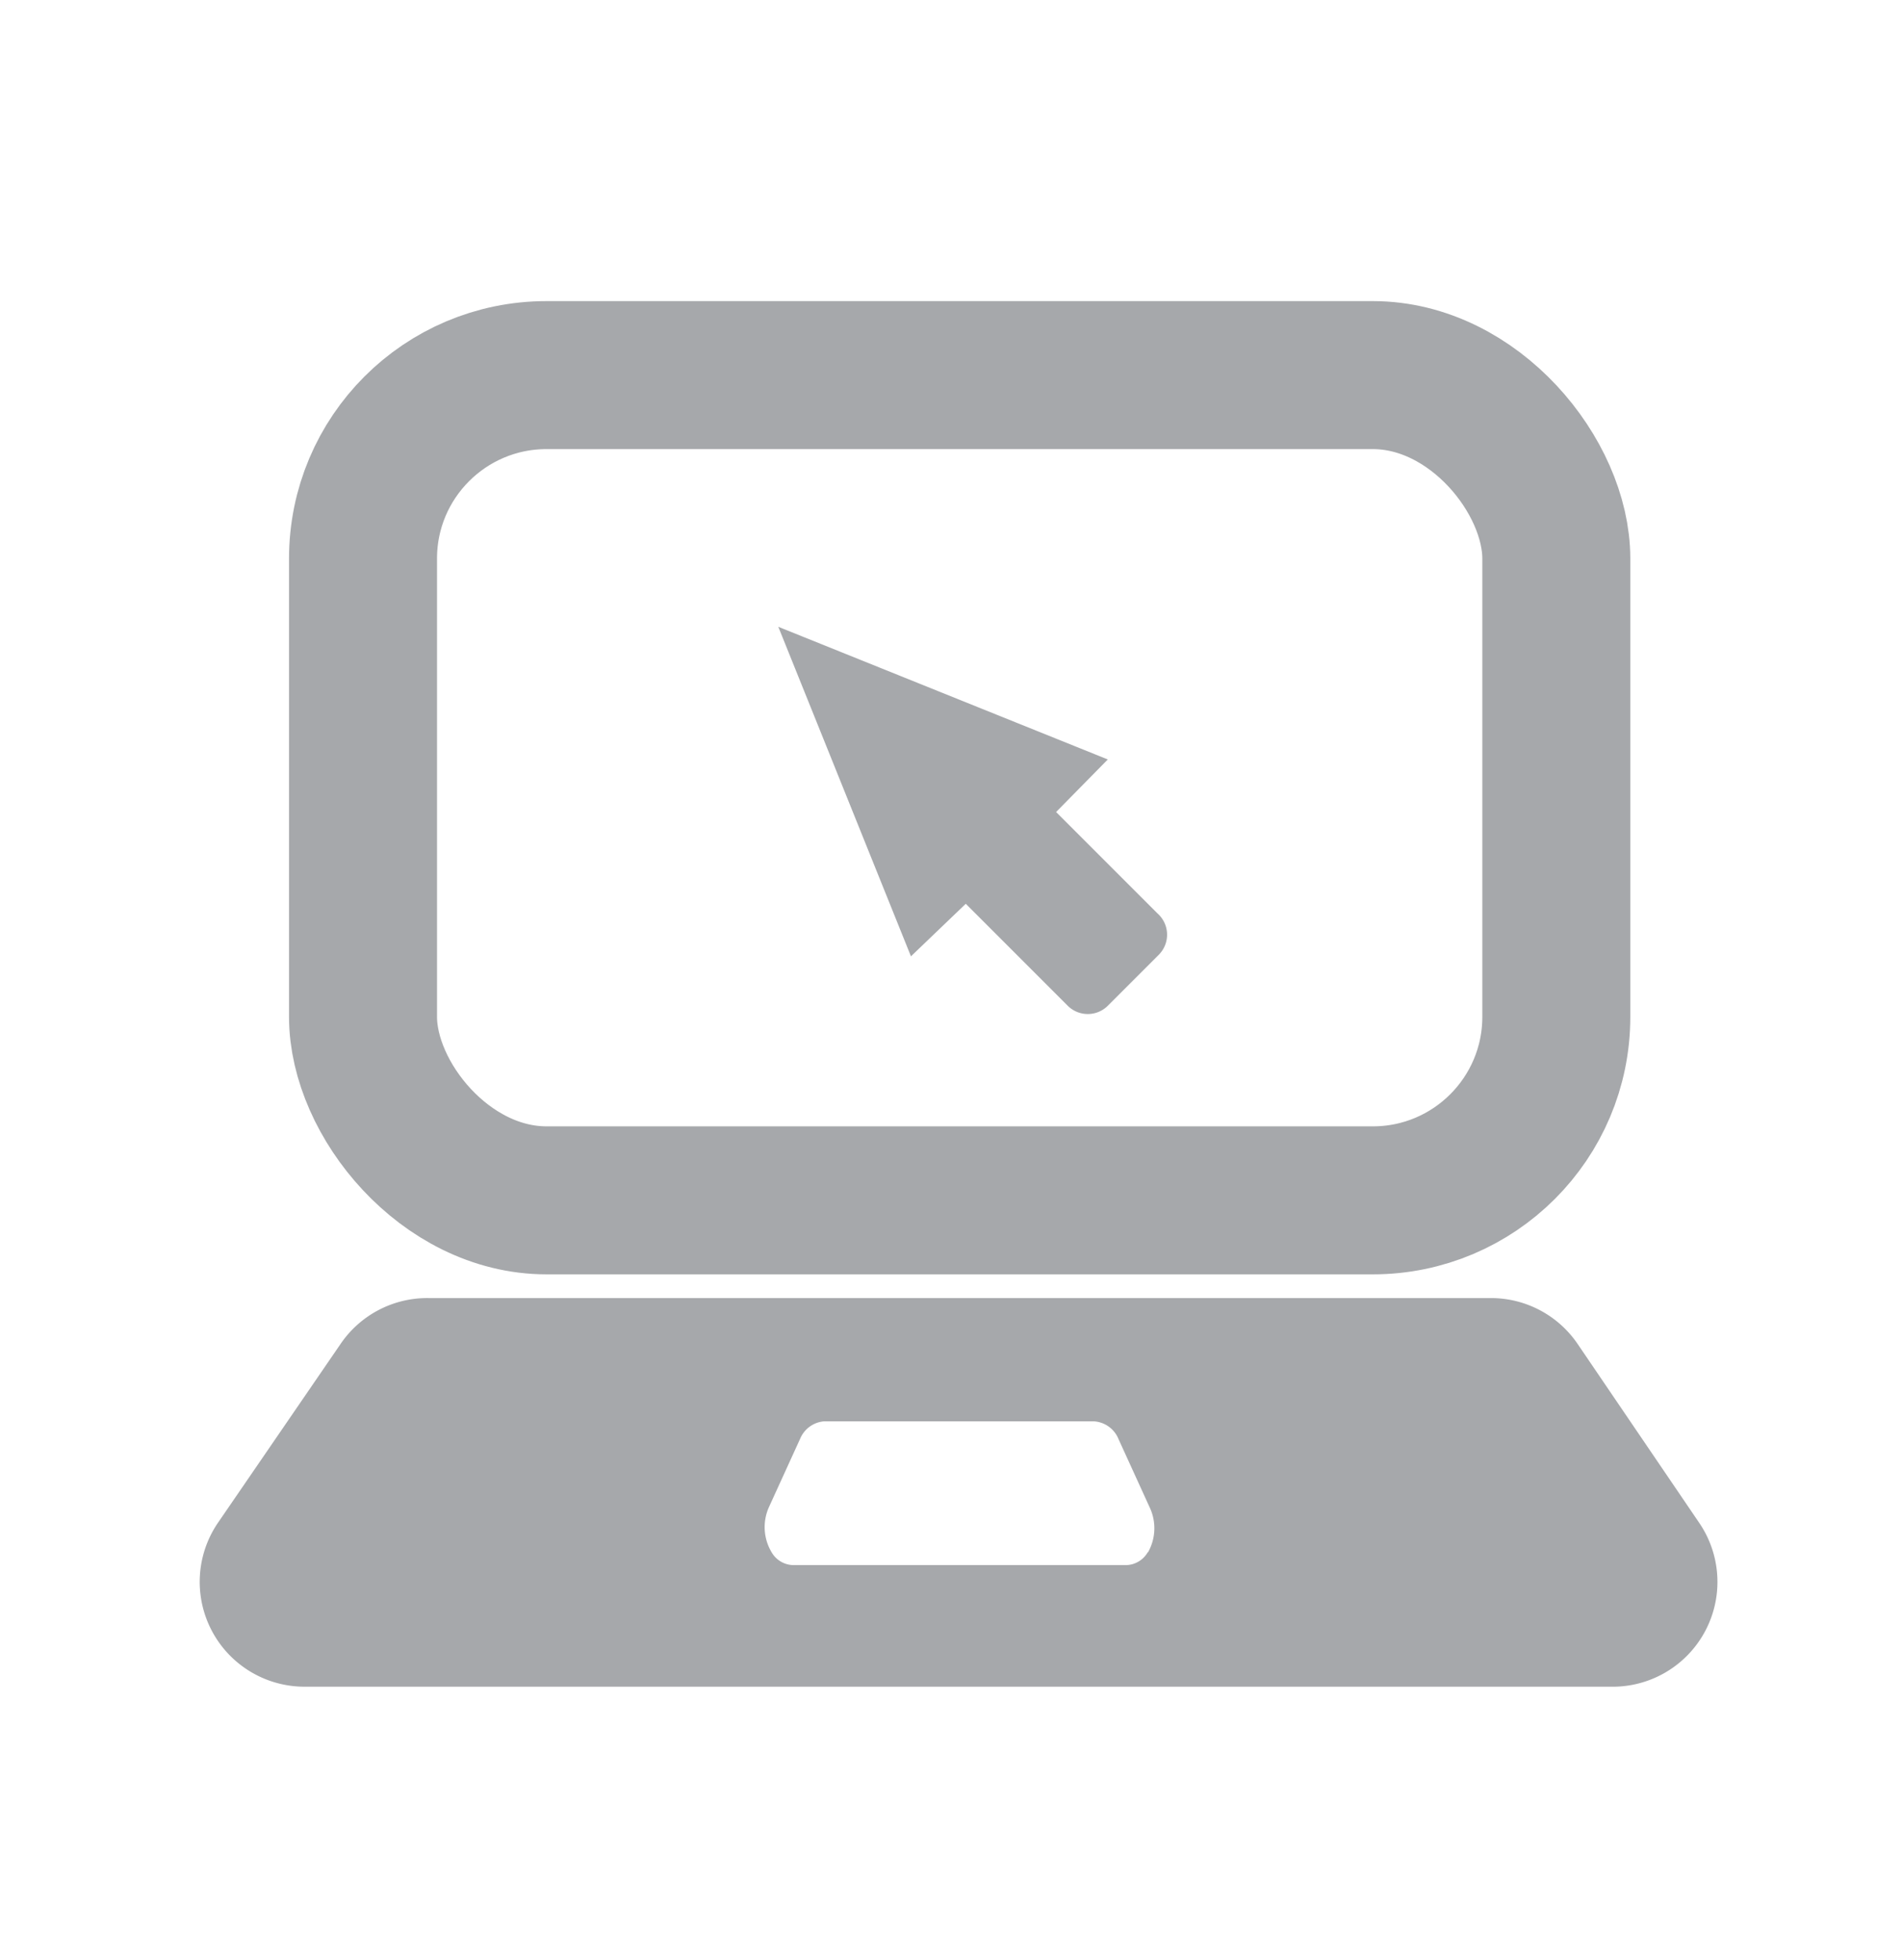
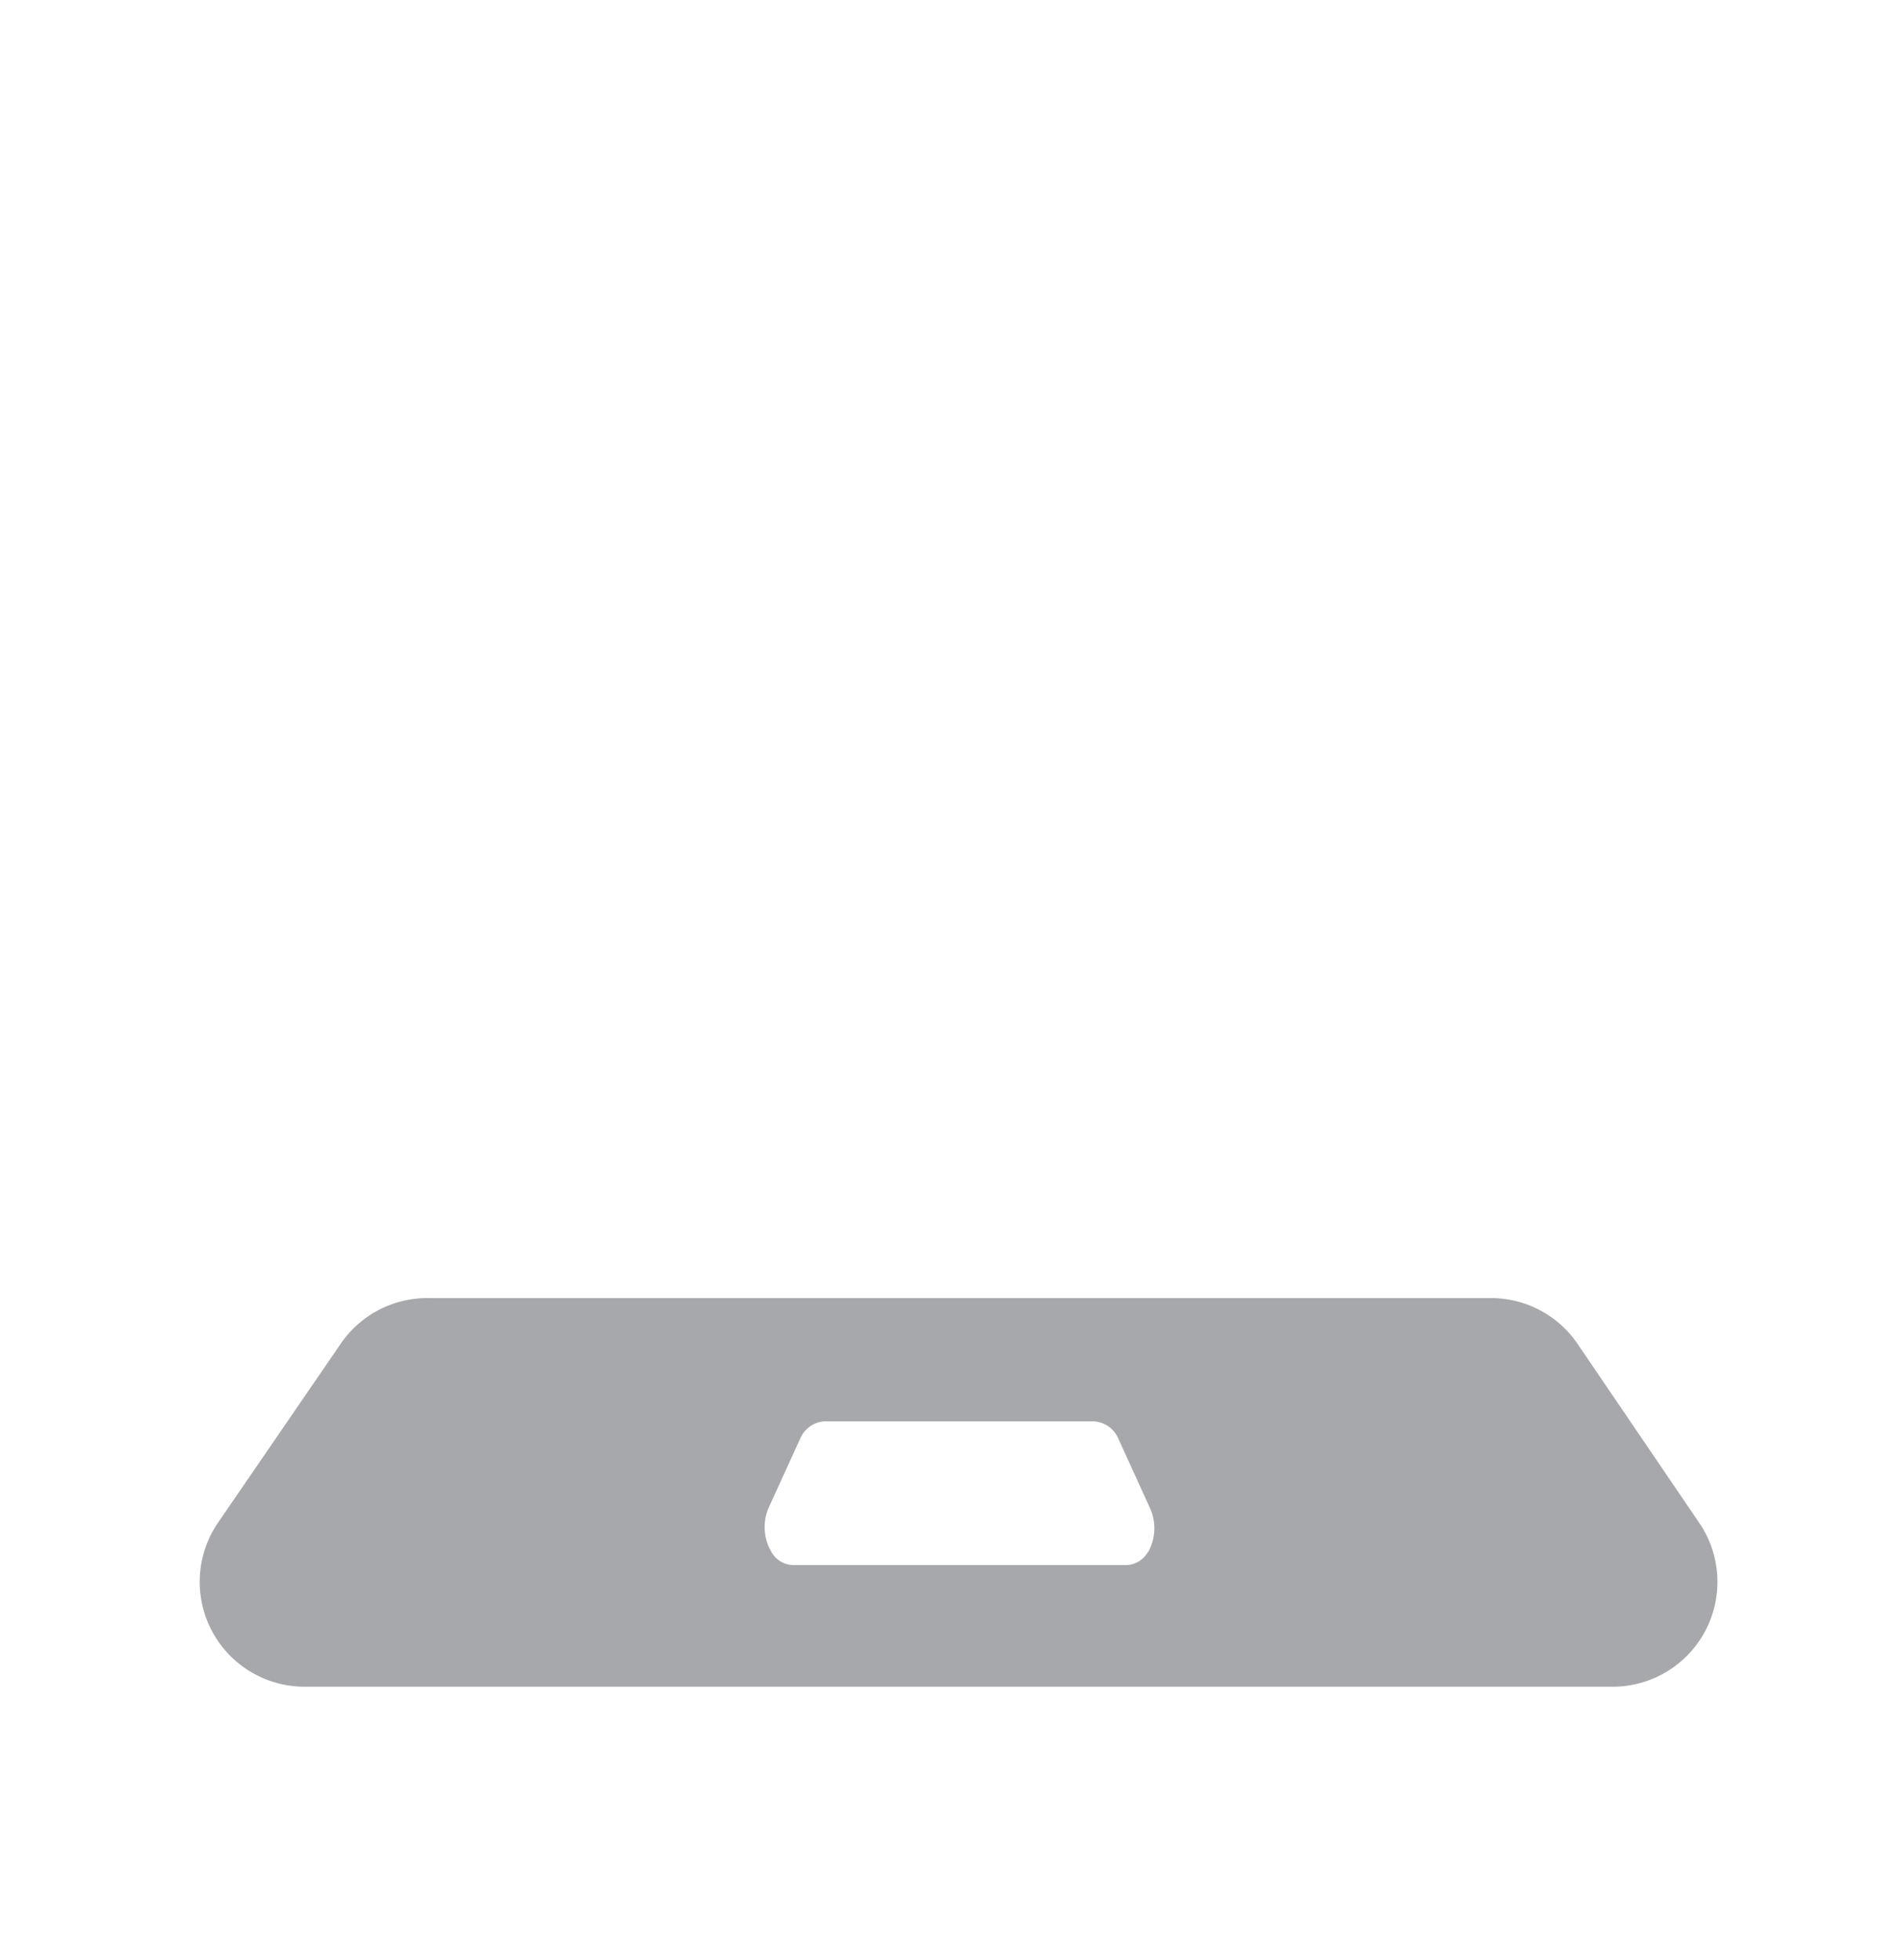
<svg xmlns="http://www.w3.org/2000/svg" id="Layer_1" data-name="Layer 1" viewBox="0 0 66.96 68.4" width="99" height="102">
  <defs>
    <style>.cls-1{fill:none;stroke:#a6a8ab;stroke-miterlimit:10;stroke-width:5.21px;}.cls-2{fill:#a6a8ab;}</style>
  </defs>
  <title>Homepage snippet update</title>
-   <rect class="cls-1" x="12.78" y="12.91" width="42.01" height="29.05" rx="6.46" ry="6.46" />
  <path class="cls-2" d="M59.84,53.34L55.53,47a3.69,3.69,0,0,0-3-1.6H15.09A3.69,3.69,0,0,0,12,47l-4.32,6.3a3.69,3.69,0,0,0,3,5.78h46A3.69,3.69,0,0,0,59.84,53.34Zm-19.43,1a0.9,0.9,0,0,1-.76.46H27.92a0.9,0.9,0,0,1-.76-0.46,1.72,1.72,0,0,1-.09-1.58l1.1-2.41A1,1,0,0,1,29,49.74h9.52a1,1,0,0,1,.86.63l1.1,2.41A1.72,1.72,0,0,1,40.41,54.36Z" />
-   <path class="cls-2" d="M40.75,31.86l-3.57-3.57L39,26.44l-11.6-4.67,4.67,11.6L34,31.52l3.57,3.57a1,1,0,0,0,1.45,0l1.77-1.77A1,1,0,0,0,40.75,31.86Z" />
</svg>